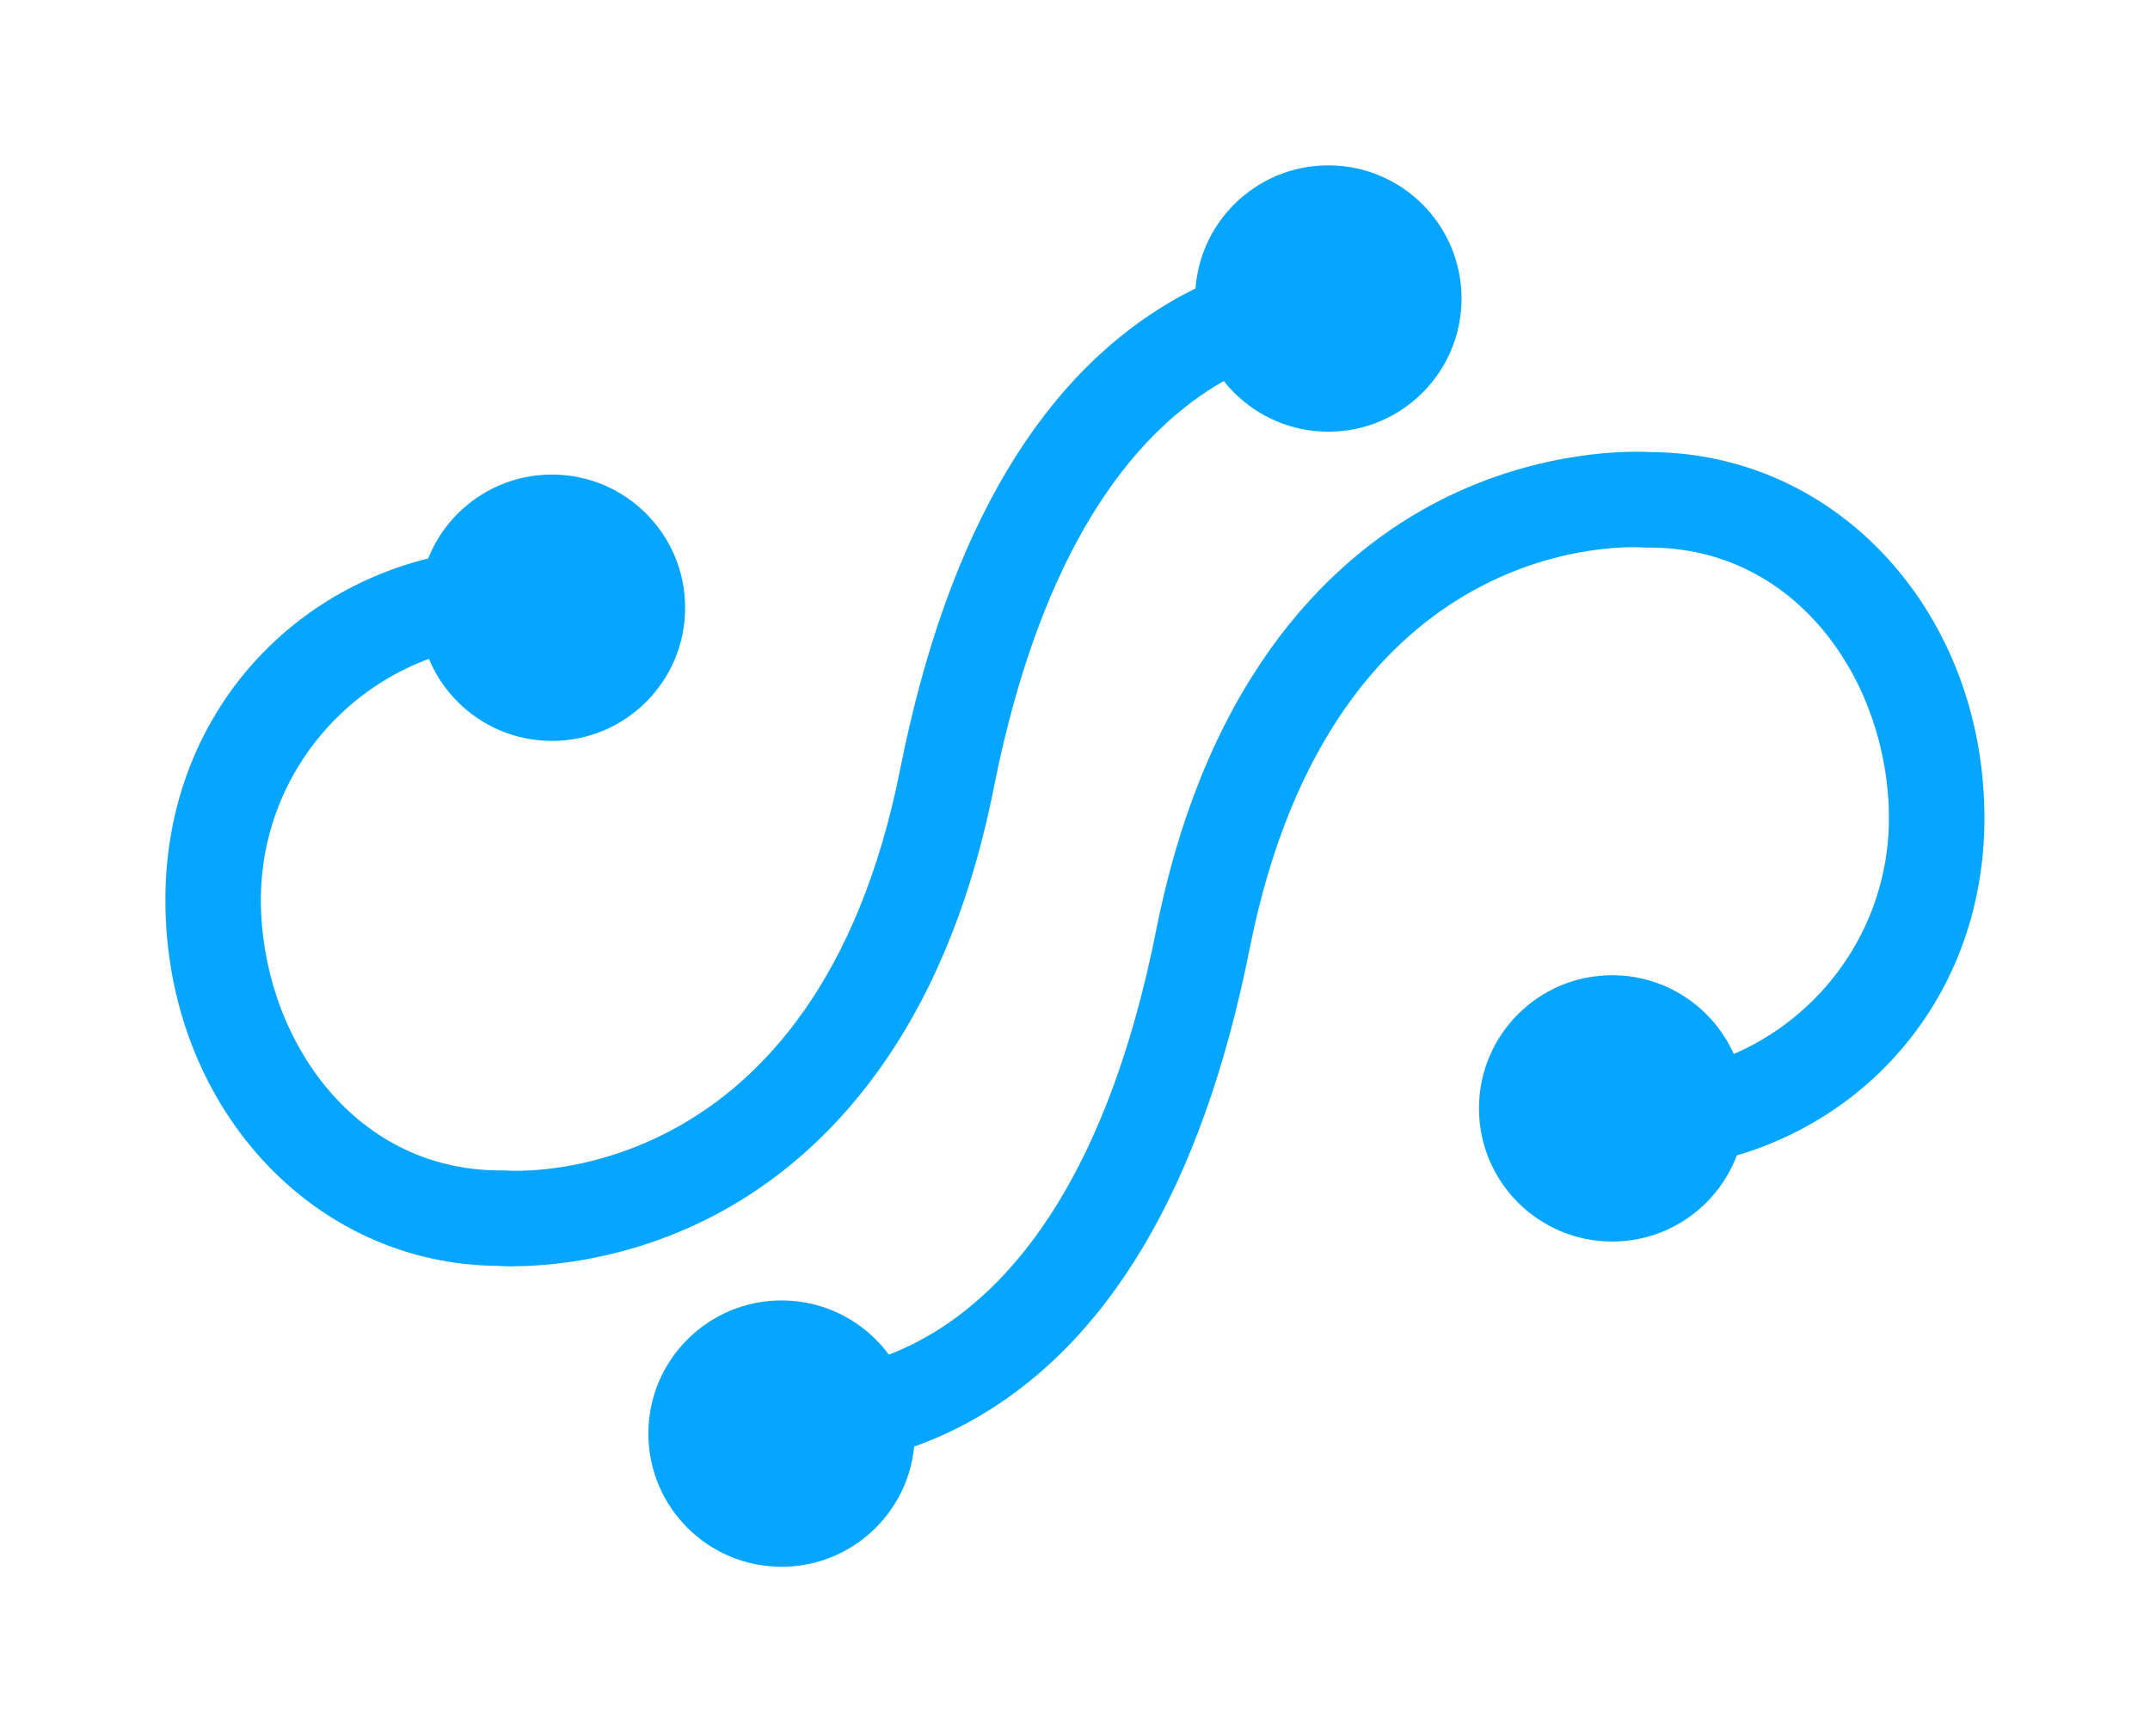
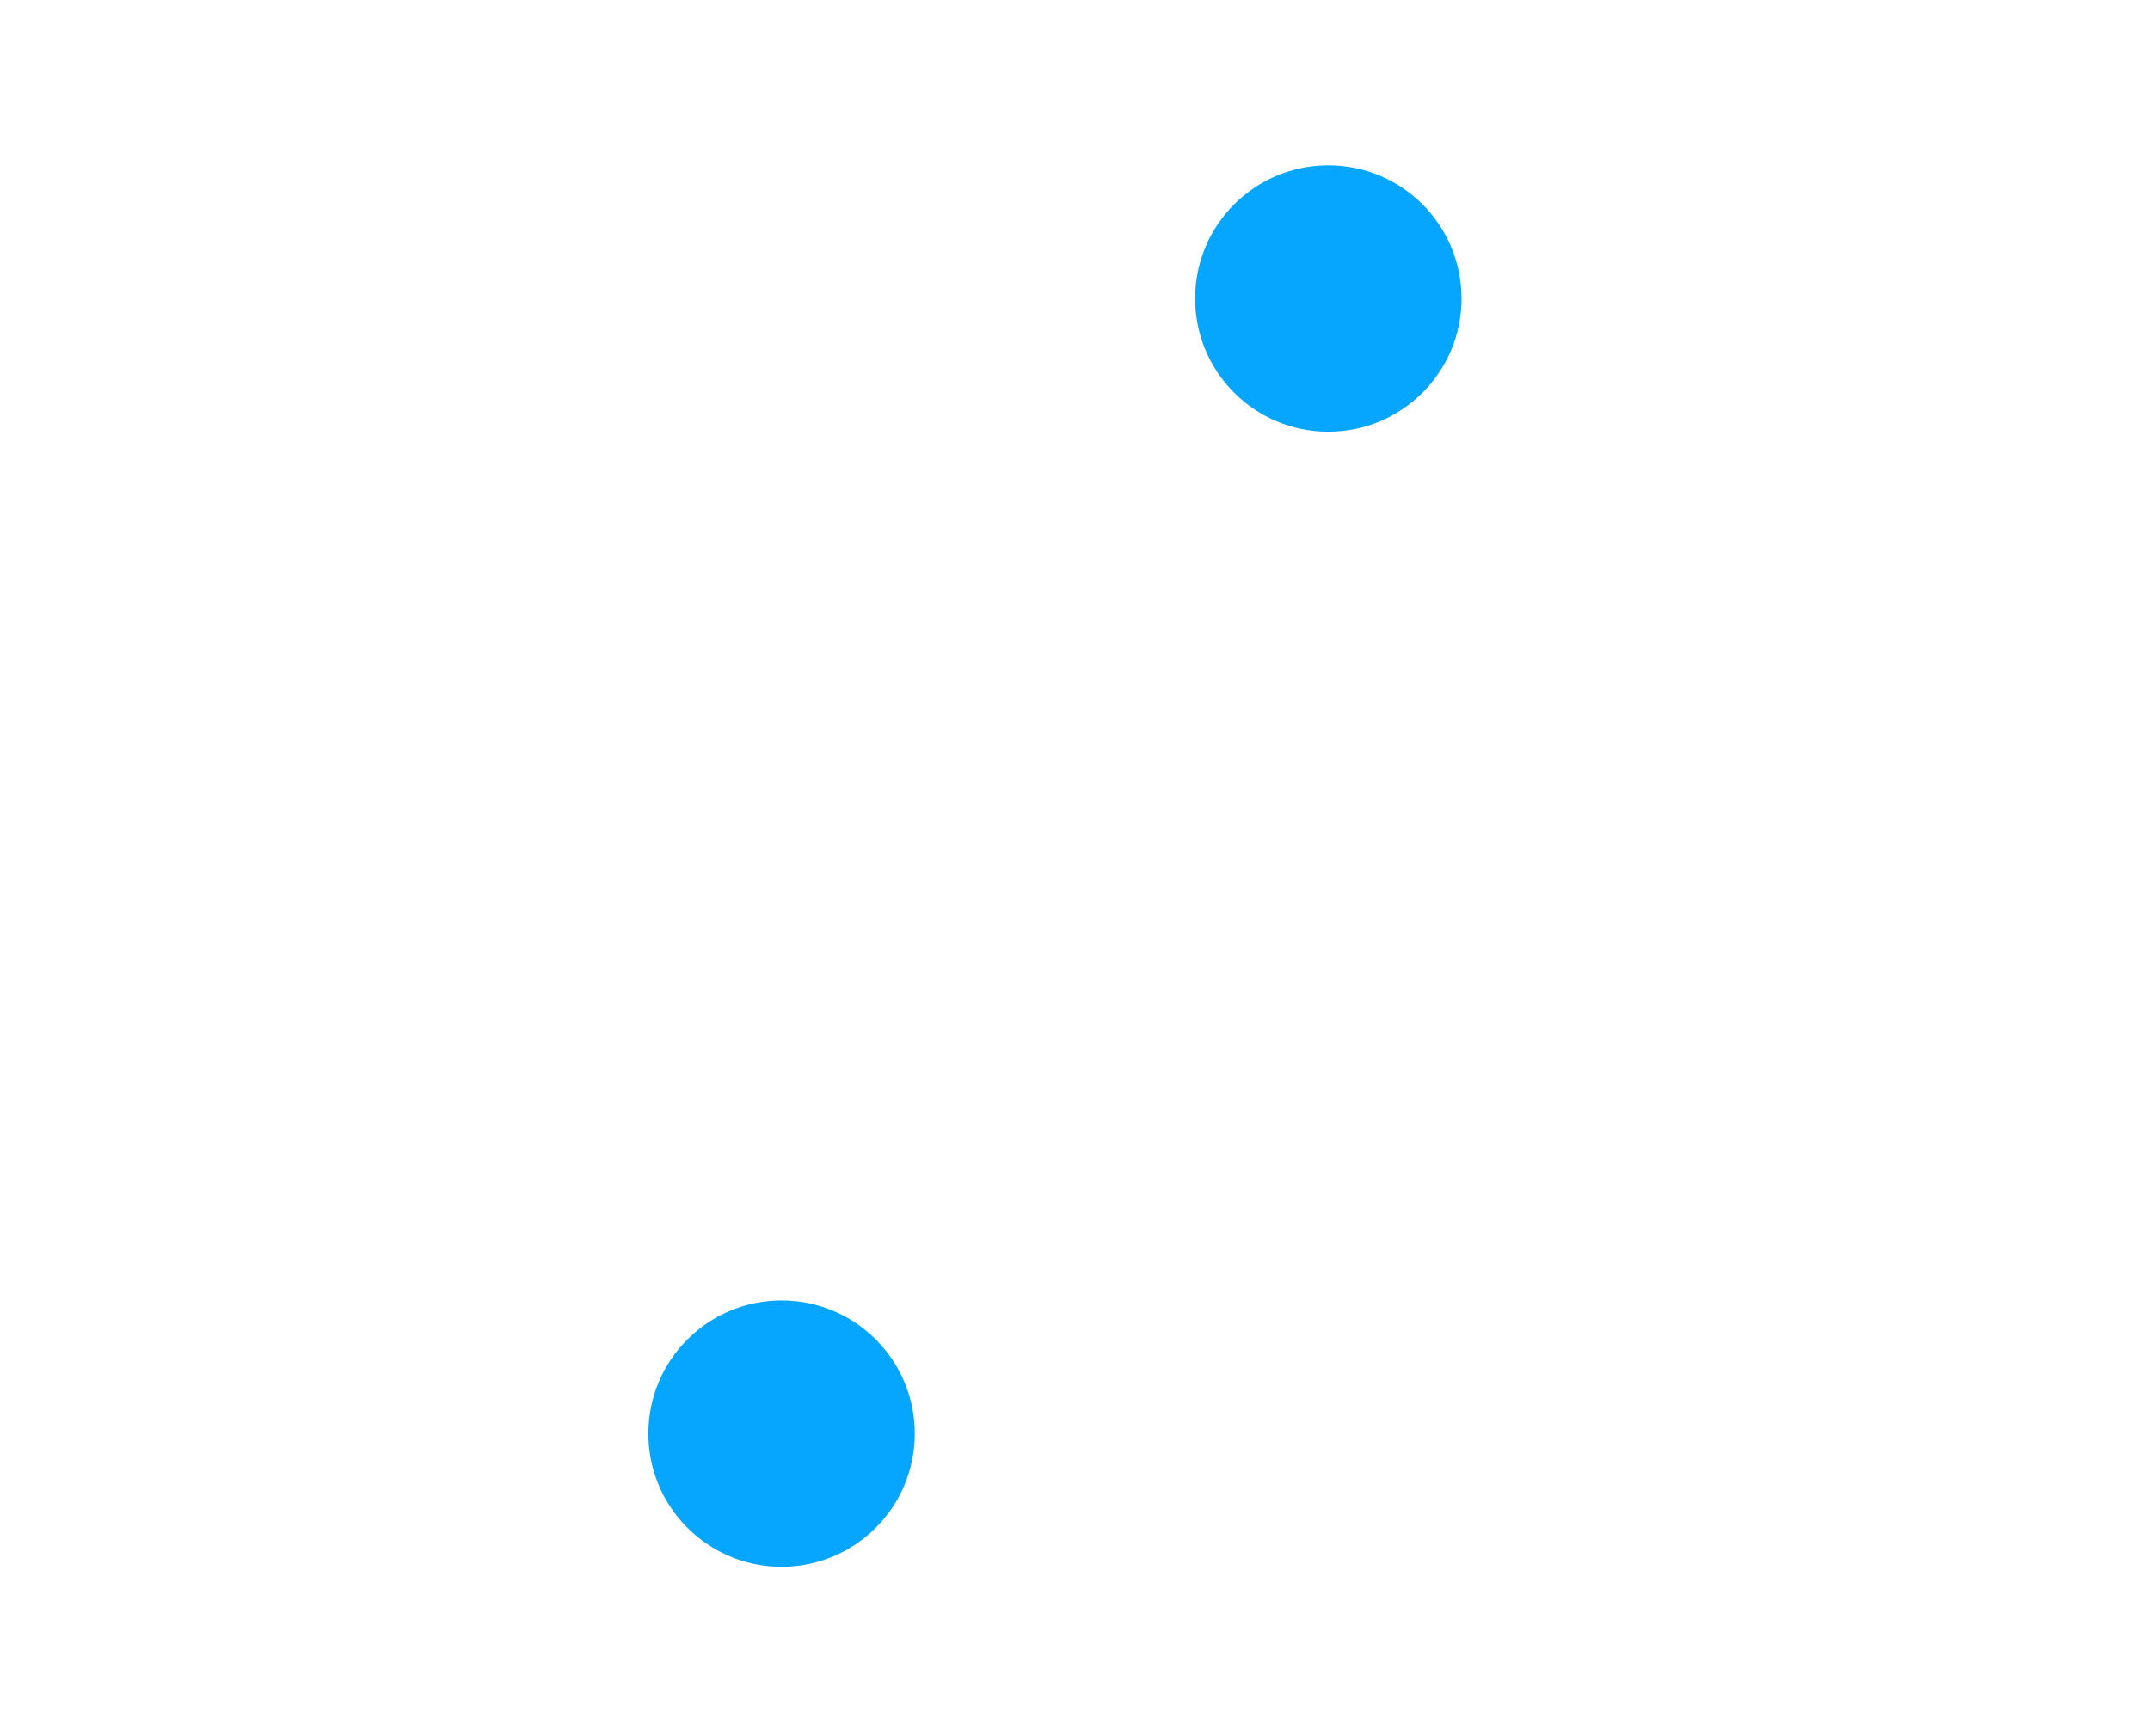
<svg xmlns="http://www.w3.org/2000/svg" width="130" height="105" viewBox="0 0 130 105" fill="none">
-   <path d="M33.373 44.808C37.821 44.808 41.427 41.202 41.427 36.754C41.427 32.306 37.821 28.7 33.373 28.7C28.925 28.7 25.319 32.306 25.319 36.754C25.319 41.202 28.925 44.808 33.373 44.808Z" fill="#06A6FF" />
  <path d="M80.318 26.108C84.766 26.108 88.372 22.502 88.372 18.054C88.372 13.606 84.766 10 80.318 10C75.87 10 72.264 13.606 72.264 18.054C72.264 22.502 75.87 26.108 80.318 26.108Z" fill="#06A6FF" />
  <path d="M47.258 94.754C51.706 94.754 55.312 91.148 55.312 86.701C55.312 82.252 51.706 78.647 47.258 78.647C42.81 78.647 39.204 82.252 39.204 86.701C39.204 91.148 42.81 94.754 47.258 94.754Z" fill="#06A6FF" />
-   <path d="M97.48 75.085C101.928 75.085 105.534 71.479 105.534 67.031C105.534 62.583 101.928 58.978 97.48 58.978C93.032 58.978 89.426 62.583 89.426 67.031C89.426 71.479 93.032 75.085 97.48 75.085Z" fill="#06A6FF" />
-   <path d="M31.046 76.586C30.628 76.586 30.324 76.576 30.153 76.557C18.842 76.5 10 66.794 10 54.419C10 42.044 19.554 33.117 31.302 33.117V38.891C22.736 38.891 15.774 45.852 15.774 54.419C15.774 62.463 21.188 70.783 30.258 70.783H30.514C31.265 70.849 49.376 71.951 54.428 46.527C57.297 32.081 63.043 22.432 71.505 17.845C78.115 14.264 83.927 15.319 84.174 15.366L83.082 21.036C82.408 20.922 65.901 18.396 60.089 47.647C56.945 63.489 49.034 70.517 42.956 73.623C37.808 76.253 33.088 76.576 31.056 76.576L31.046 76.586Z" fill="#06A6FF" />
-   <path d="M48.255 88.714C46.812 88.714 45.909 88.552 45.824 88.533L46.916 82.864C47.59 82.978 64.097 85.504 69.909 56.252C73.053 40.41 80.964 33.383 87.042 30.277C93.244 27.105 98.838 27.285 99.835 27.342C111.147 27.399 119.989 37.105 119.989 49.48C119.989 61.855 110.434 70.783 98.686 70.783V65.008C107.253 65.008 114.214 58.047 114.214 49.48C114.214 41.436 108.801 33.117 99.731 33.117H99.474C98.724 33.05 80.613 31.948 75.56 57.373C72.692 71.818 66.946 81.467 58.484 86.055C54.391 88.277 50.592 88.714 48.246 88.714H48.255Z" fill="#06A6FF" />
</svg>